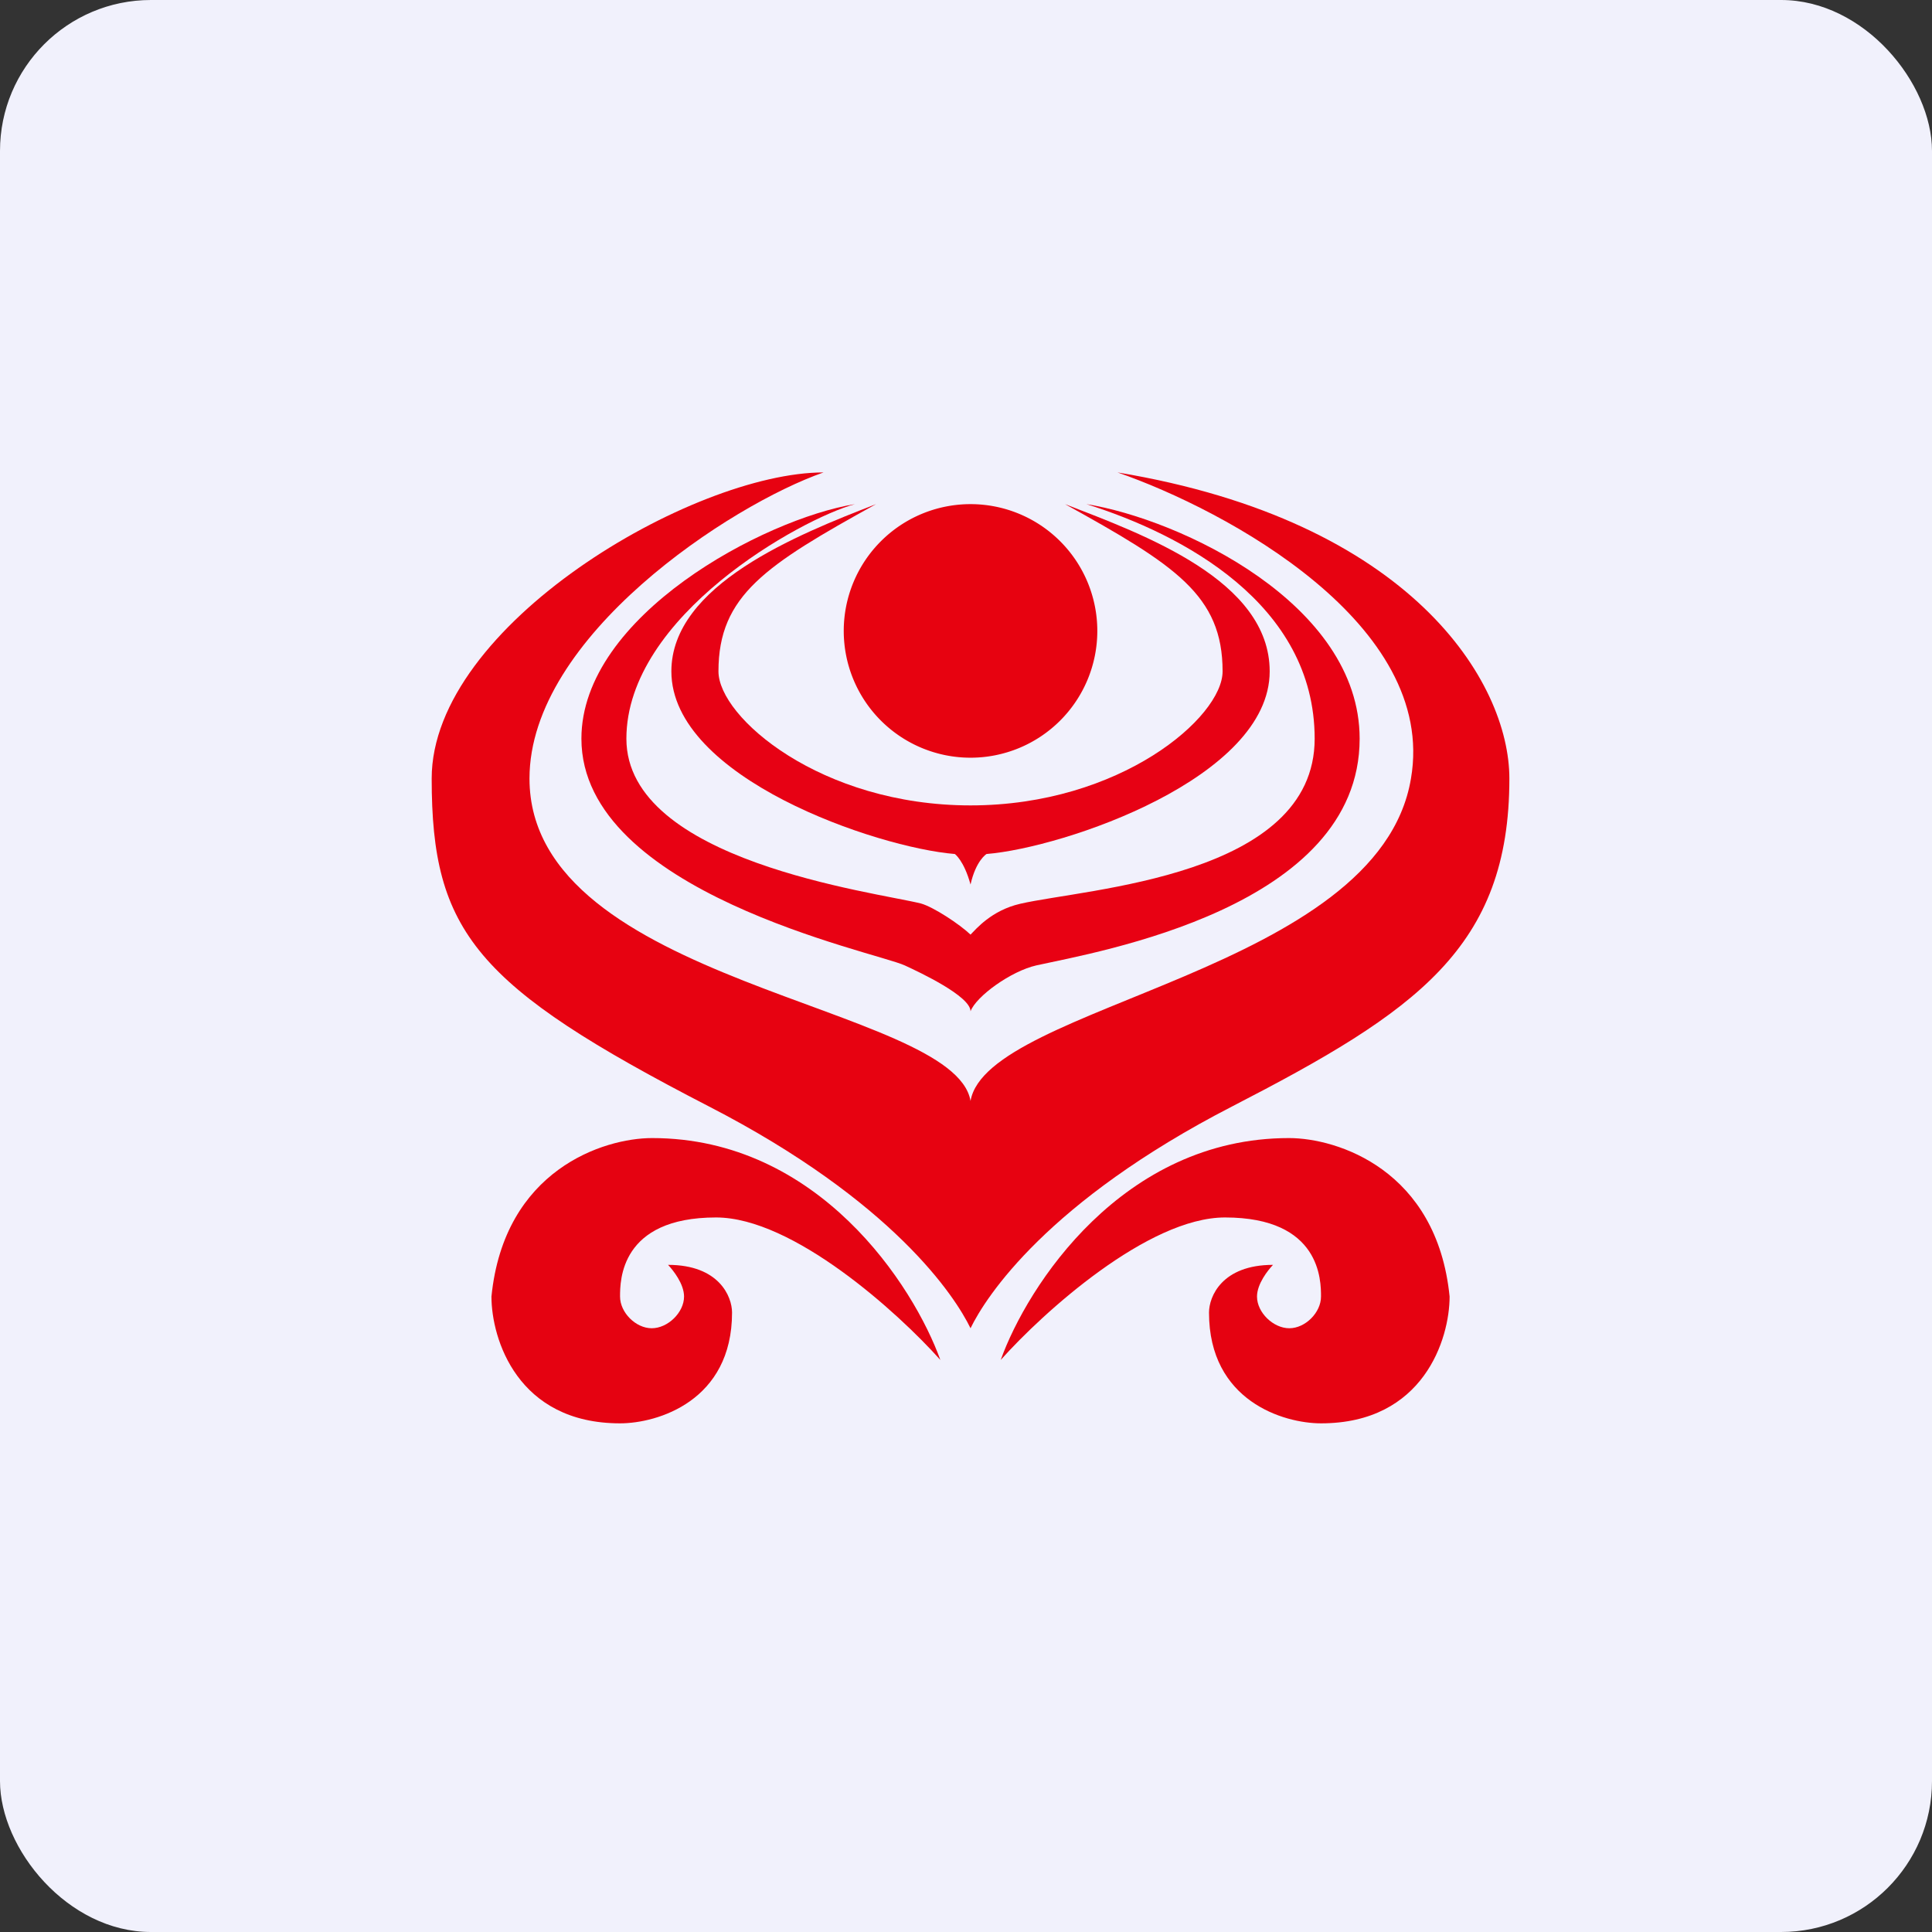
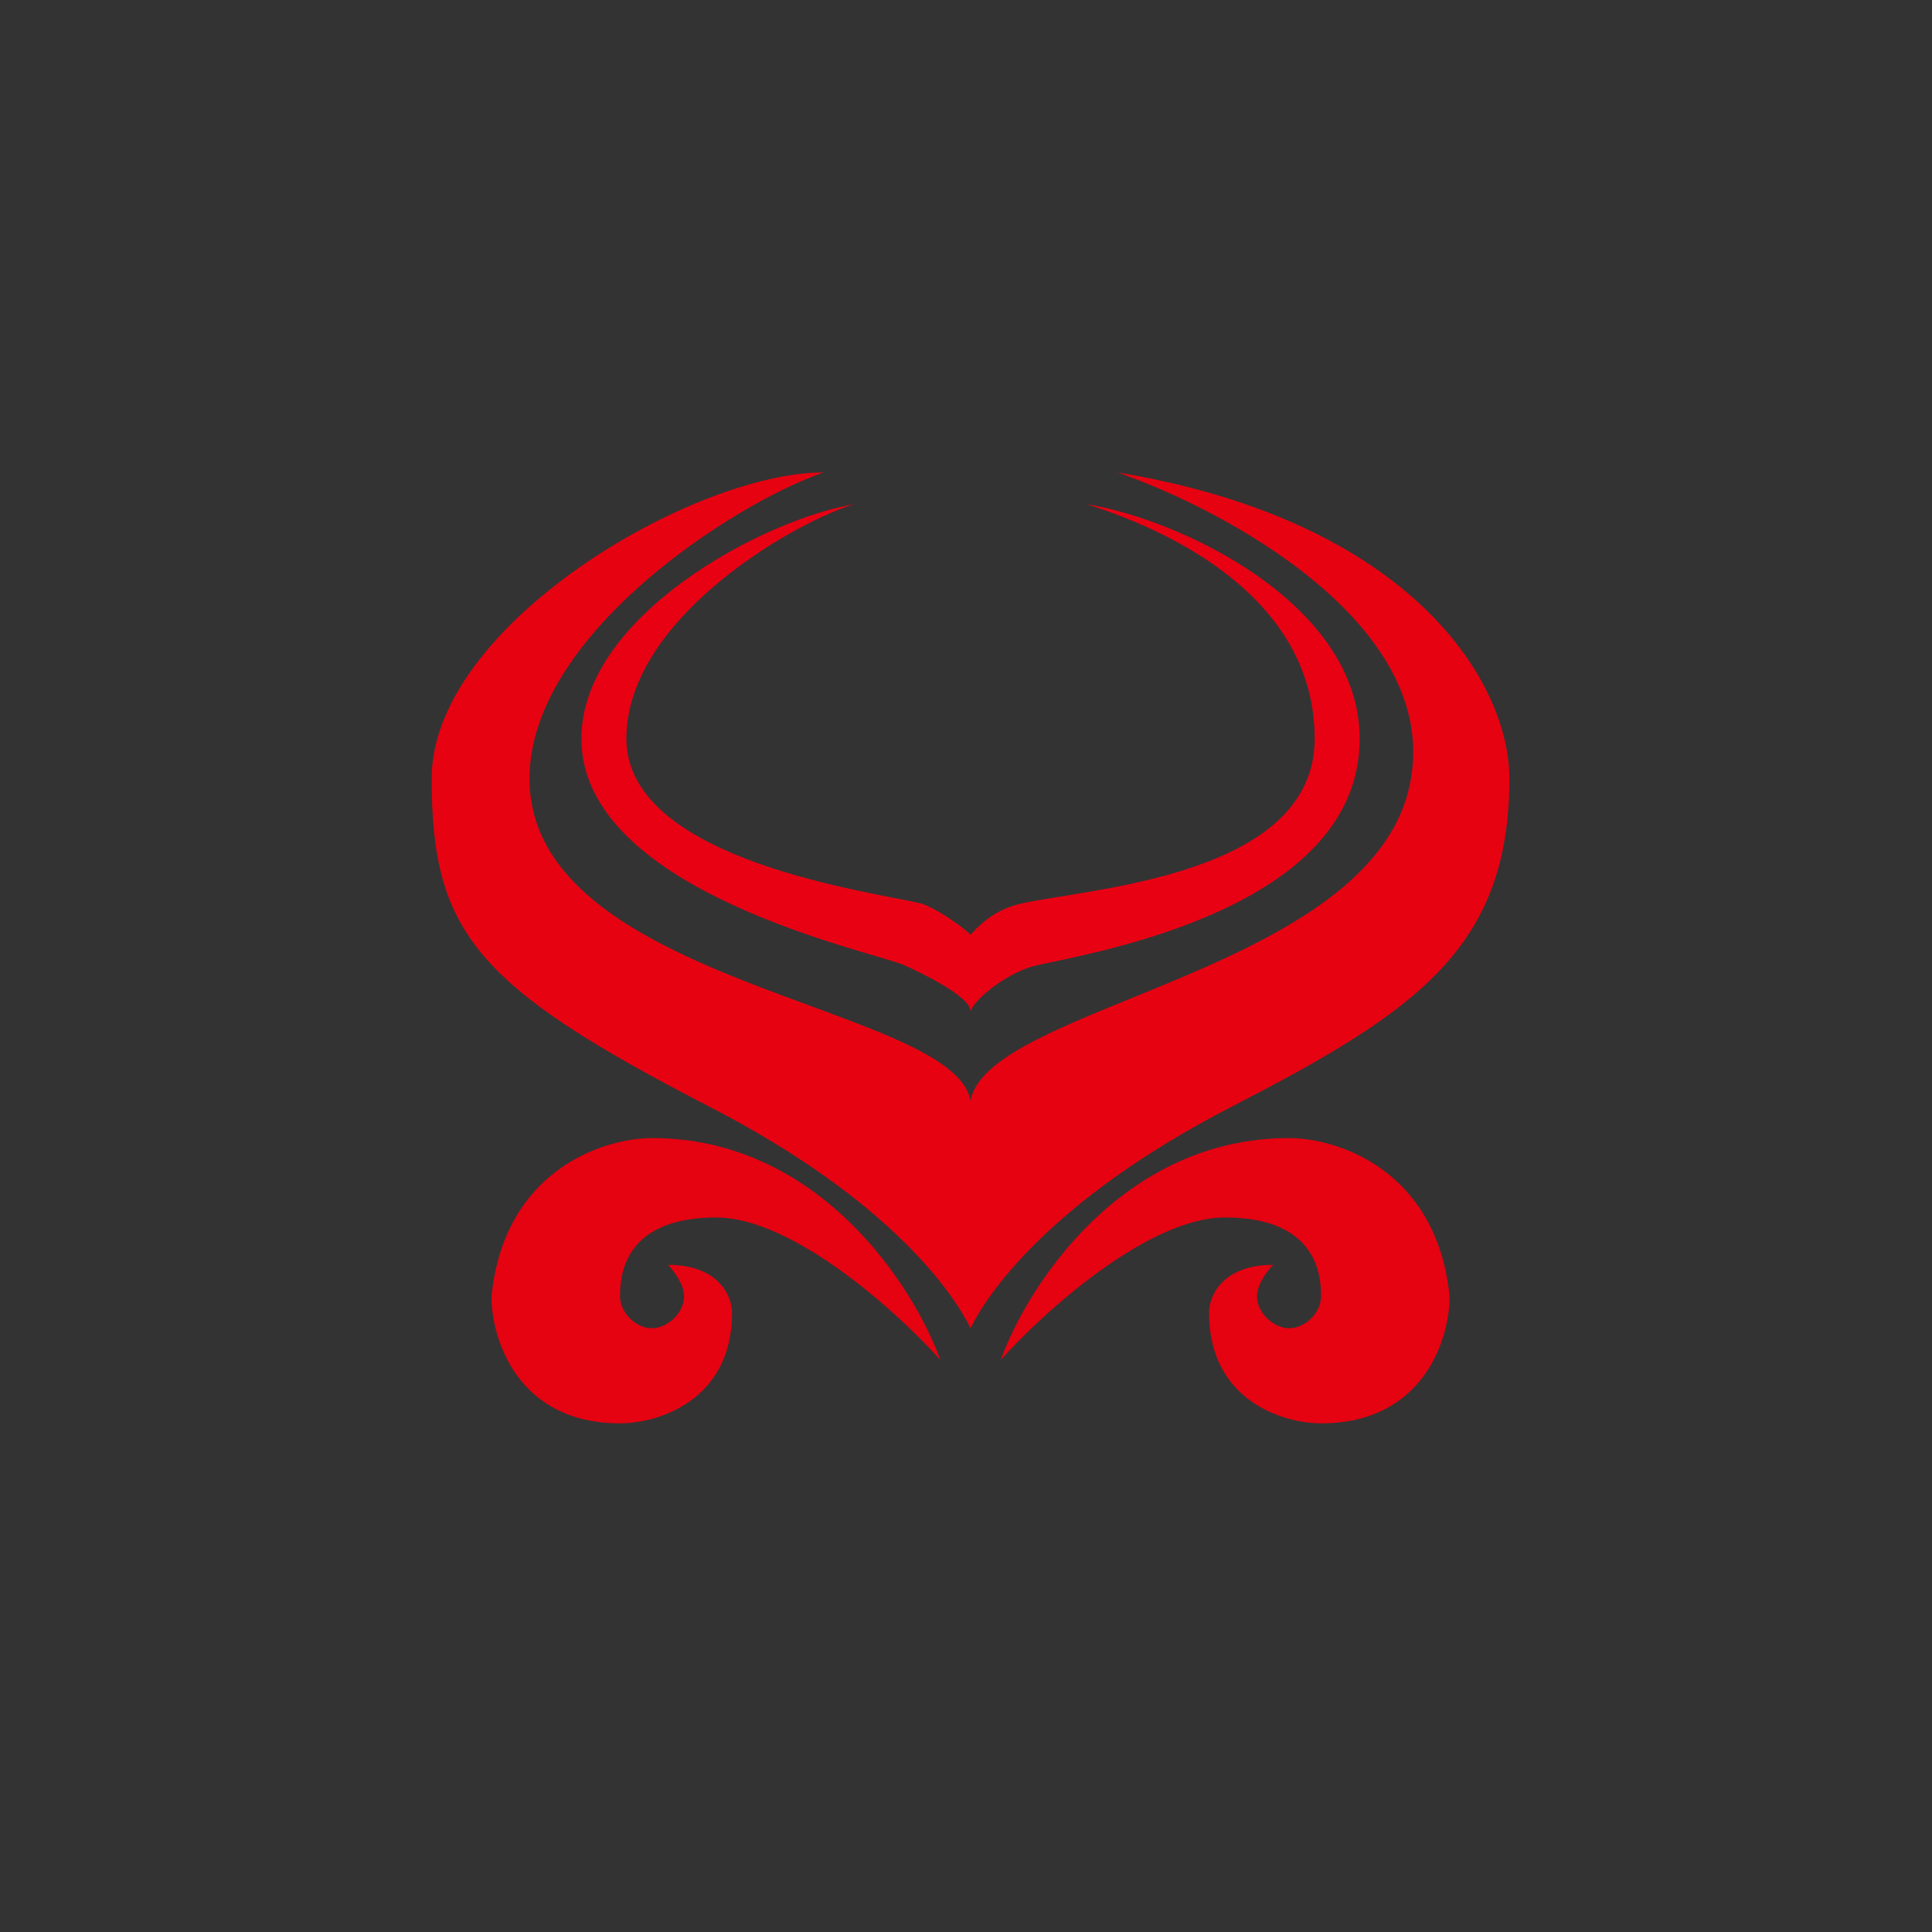
<svg xmlns="http://www.w3.org/2000/svg" width="64" height="64" viewBox="0 0 64 64">
  <rect x="0" y="0" width="64" height="64" fill="#333333" stroke="none" />
-   <rect x="0" y="0" width="64" height="64" rx="5" ry="5" fill="#f1f1fc" />
-   <path fill="#f1f1fc" d="M 2.75,2 L 61.55,2 L 61.55,60.80 L 2.75,60.80 L 2.75,2" />
-   <path d="M 36.35,20.90 A 4.20,4.20 0 1,1 27.95,20.90 A 4.20,4.20 0 0,1 36.35,20.90" fill="#e70210" />
-   <path d="M 22.24,22.24 C 22.24,19.38 26.41,17.71 29.02,16.70 C 25.37,18.72 23.80,19.72 23.80,22.24 C 23.80,23.76 27.19,26.68 32.15,26.68 C 37.11,26.68 40.50,23.76 40.50,22.24 C 40.50,19.72 38.93,18.72 35.28,16.70 C 37.89,17.71 42.06,19.22 42.06,22.24 C 42.06,25.77 35.25,28.08 32.68,28.29 C 32.68,28.29 32.33,28.50 32.15,29.30 C 31.93,28.50 31.63,28.29 31.63,28.29 C 29.05,28.08 22.24,25.77 22.24,22.24 L 22.24,22.24" fill="#e70114" />
  <path d="M 19.26,24.47 C 19.26,20.40 25.31,17.19 28.32,16.70 C 26.53,17.19 20.75,20.40 20.75,24.47 C 20.75,28.53 28.99,29.55 30.51,29.93 C 30.93,30.05 31.78,30.61 32.15,30.96 C 32.33,30.78 32.84,30.16 33.79,29.94 C 35.99,29.43 43.55,29.05 43.55,24.47 C 43.55,19.99 39.14,17.69 35.99,16.70 C 39.09,17.20 45.04,19.99 45.04,24.47 C 45.04,30.07 36.36,31.53 34.33,31.98 C 33.49,32.17 32.34,33 32.15,33.50 C 32.15,33 30.47,32.21 29.97,31.98 C 28.99,31.53 19.26,29.56 19.26,24.47 L 19.26,24.47" fill="#e80113" />
  <path d="M 14.30,25.79 C 14.30,20.71 22.95,15.65 27.28,15.65 C 24.21,16.72 17.54,21.08 17.54,25.79 C 17.54,32.62 31.61,33.27 32.15,36.47 C 32.70,33.27 45.67,32.20 46.74,25.79 C 47.62,20.67 40.62,16.90 37.02,15.65 C 46.75,17.26 50,22.59 50,25.79 C 50,31.40 46.91,33.51 40.82,36.65 C 34.70,39.80 32.66,42.95 32.15,44 C 31.64,42.95 29.60,39.80 23.48,36.65 C 15.77,32.67 14.30,30.88 14.30,25.79" fill="#e70211" />
  <path d="M 22.66,42.95 C 22.66,42.53 22.30,42.08 22.13,41.90 C 23.82,41.90 24.25,42.95 24.25,43.48 C 24.25,46.41 21.78,47.15 20.54,47.15 C 17.14,47.15 16.28,44.35 16.28,42.95 C 16.70,38.75 20,37.70 21.60,37.70 C 27.12,37.70 30.27,42.60 31.15,45.05 C 29.75,43.48 26.27,40.33 23.72,40.33 C 20.54,40.33 20.54,42.43 20.54,42.95 C 20.54,43.48 21.06,44 21.59,44 C 22.12,44 22.66,43.48 22.66,42.95 L 22.66,42.95 M 41.64,42.95 C 41.64,42.53 42,42.08 42.17,41.90 C 40.48,41.90 40.05,42.95 40.05,43.48 C 40.05,46.41 42.52,47.15 43.76,47.15 C 47.16,47.15 48.02,44.35 48.02,42.95 C 47.60,38.75 44.30,37.70 42.70,37.70 C 37.18,37.70 34.03,42.60 33.15,45.05 C 34.55,43.48 38.03,40.33 40.58,40.33 C 43.76,40.33 43.76,42.43 43.76,42.95 C 43.76,43.48 43.24,44 42.71,44 C 42.18,44 41.64,43.48 41.64,42.95 L 41.64,42.95" fill="#e50211" />
</svg>